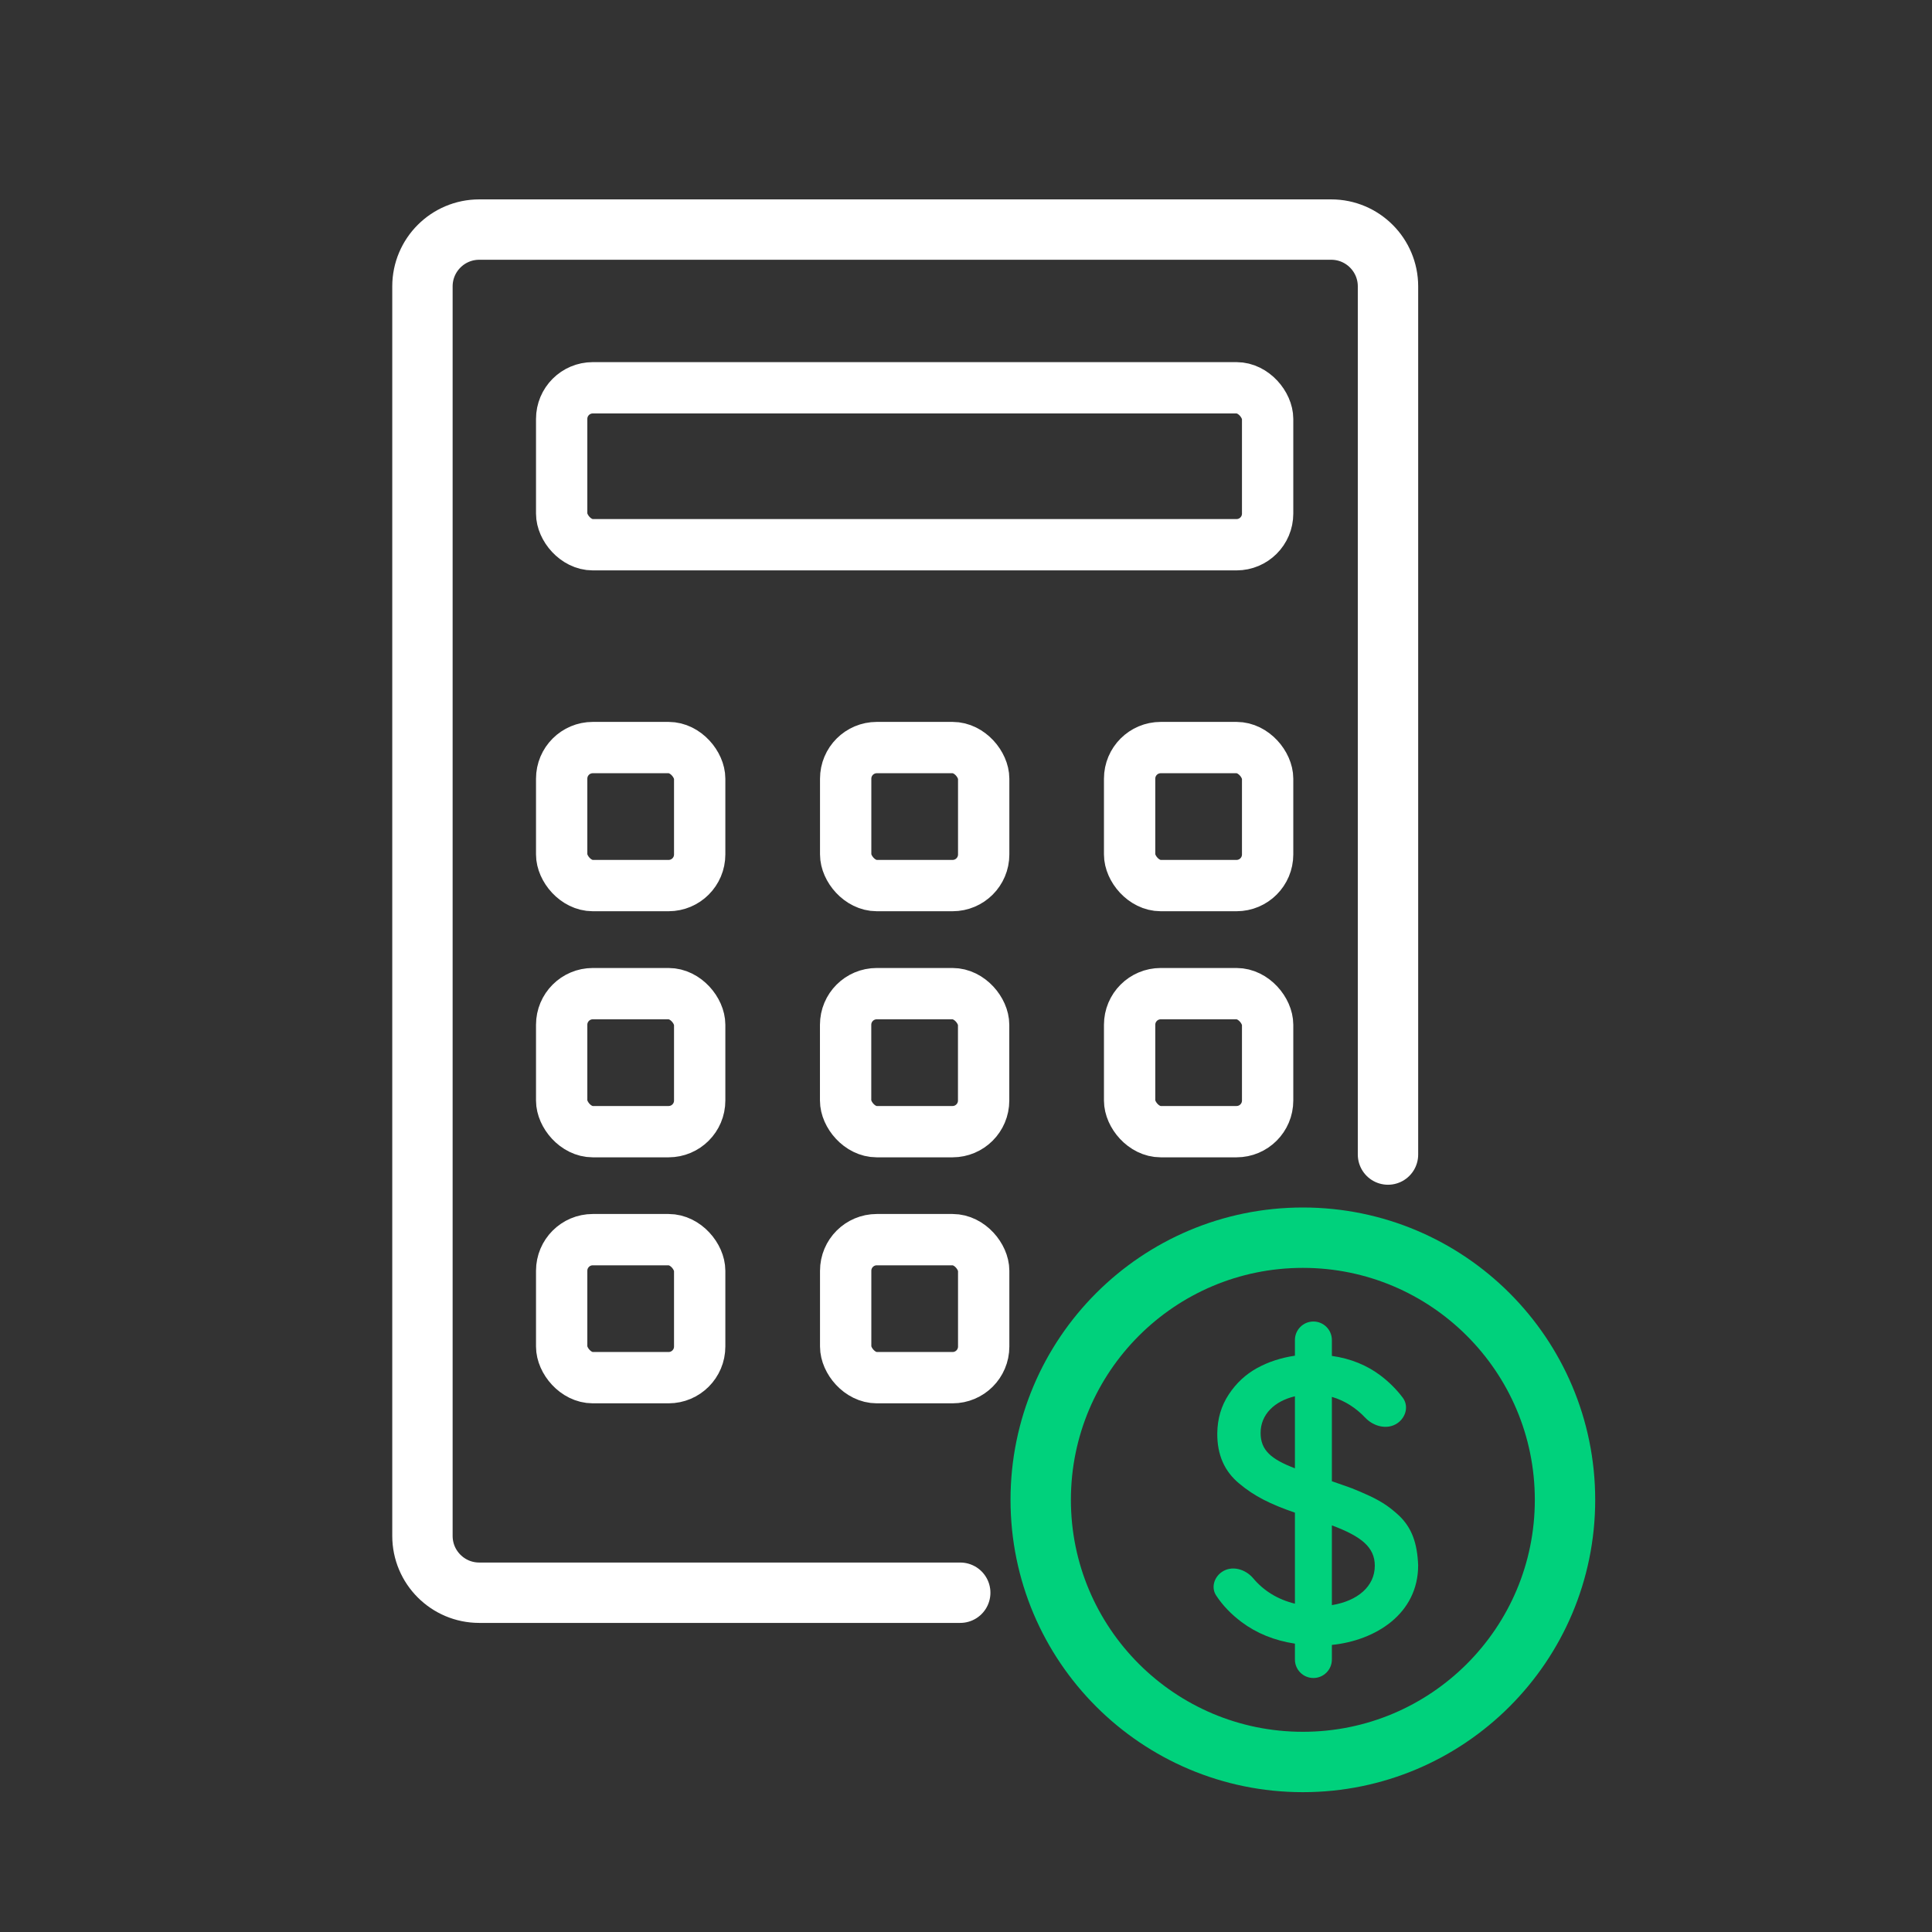
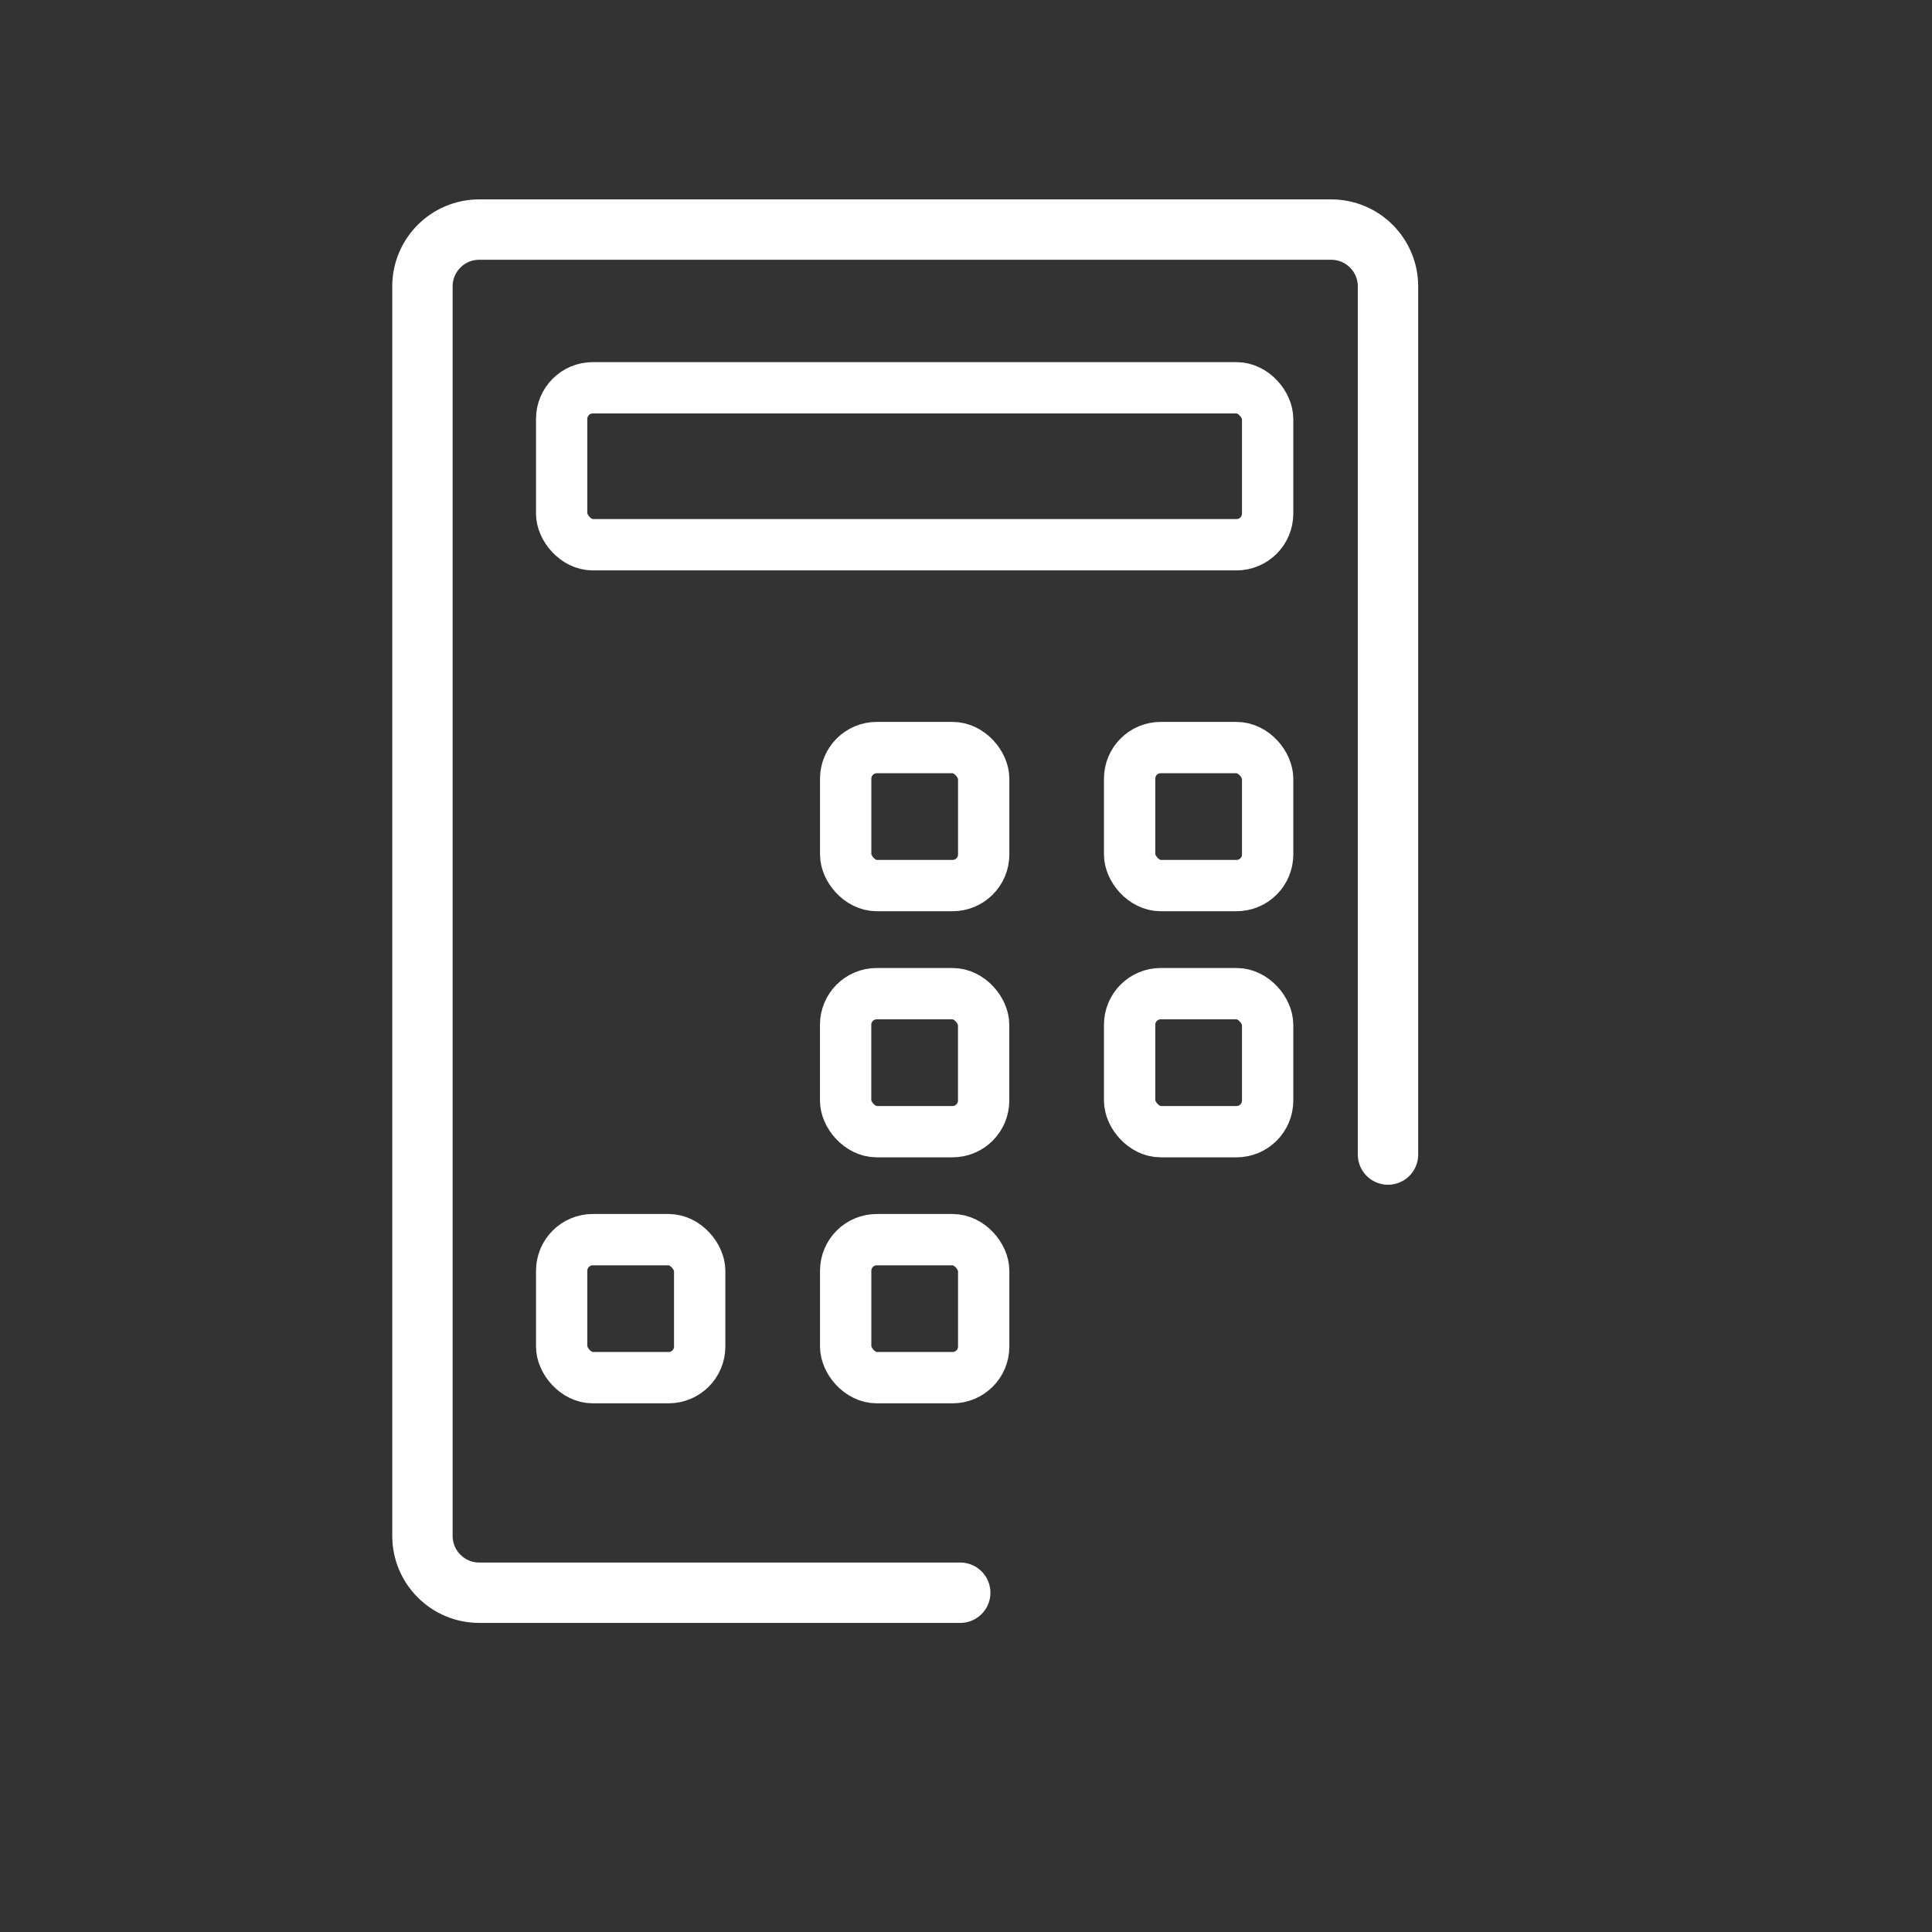
<svg xmlns="http://www.w3.org/2000/svg" width="64" height="64" viewBox="0 0 64 64" fill="none">
  <rect x="0" y="0" width="64" height="64" fill="#333333" stroke="none" />
  <rect x="18.606" y="41.065" width="4.572" height="4.572" rx="1.031" stroke="white" stroke-width="1.7" />
-   <path d="M40.288 52.855C40.116 52.595 40.214 52.257 40.469 52.078C40.799 51.845 41.253 51.974 41.513 52.282C41.87 52.705 42.331 52.985 42.896 53.124V50.109C42.079 49.827 41.555 49.565 41.059 49.151C40.562 48.744 40.317 48.192 40.324 47.474C40.331 46.999 40.453 46.571 40.705 46.192C40.95 45.819 41.263 45.529 41.637 45.322C42.011 45.115 42.433 44.978 42.896 44.909V44.39C42.896 44.051 43.17 43.777 43.508 43.777C43.846 43.777 44.12 44.051 44.12 44.39V44.916C44.746 45.005 45.284 45.226 45.739 45.571C46.023 45.788 46.265 46.031 46.467 46.299C46.671 46.57 46.575 46.944 46.299 47.14C45.966 47.376 45.504 47.259 45.224 46.962C44.923 46.644 44.549 46.396 44.12 46.274V49.068C44.386 49.158 44.61 49.24 44.787 49.303C44.957 49.371 45.154 49.454 45.379 49.558C45.814 49.765 46.052 49.937 46.352 50.213C46.767 50.613 46.95 51.117 46.978 51.855C46.978 53.462 45.563 54.345 44.12 54.49V54.974C44.12 55.312 43.846 55.586 43.508 55.586C43.17 55.586 42.896 55.312 42.896 54.974V54.448C42.215 54.345 41.623 54.103 41.127 53.731C40.785 53.475 40.505 53.183 40.288 52.855ZM45.542 51.868C45.542 51.255 45.1 50.896 44.12 50.53V53.172C44.971 53.034 45.542 52.551 45.542 51.868ZM41.759 47.468C41.759 48.04 42.106 48.337 42.896 48.64V46.254C42.222 46.412 41.759 46.854 41.759 47.468Z" fill="#00D17C" />
-   <circle cx="43.159" cy="49.684" r="8.684" stroke="#00D17C" stroke-width="2" />
  <path d="M45.979 38.246V9.487C45.979 8.448 45.137 7.605 44.098 7.605H15.876C14.836 7.605 13.994 8.448 13.994 9.487V50.879C13.994 51.918 14.836 52.761 15.876 52.761H31.809" stroke="white" stroke-width="2" stroke-linecap="round" />
  <rect x="18.606" y="12.846" width="23.386" height="5.199" rx="1.031" stroke="white" stroke-width="1.7" />
-   <rect x="18.606" y="24.764" width="4.572" height="4.572" rx="1.031" stroke="white" stroke-width="1.7" />
  <rect x="28.014" y="24.764" width="4.572" height="4.572" rx="1.031" stroke="white" stroke-width="1.7" />
  <rect x="37.42" y="24.764" width="4.572" height="4.572" rx="1.031" stroke="white" stroke-width="1.7" />
-   <rect x="18.606" y="32.916" width="4.572" height="4.572" rx="1.031" stroke="white" stroke-width="1.7" />
  <rect x="28.012" y="32.916" width="4.572" height="4.572" rx="1.031" stroke="white" stroke-width="1.7" />
  <rect x="37.42" y="32.916" width="4.572" height="4.572" rx="1.031" stroke="white" stroke-width="1.7" />
  <rect x="28.014" y="41.065" width="4.572" height="4.572" rx="1.031" stroke="white" stroke-width="1.7" />
</svg>